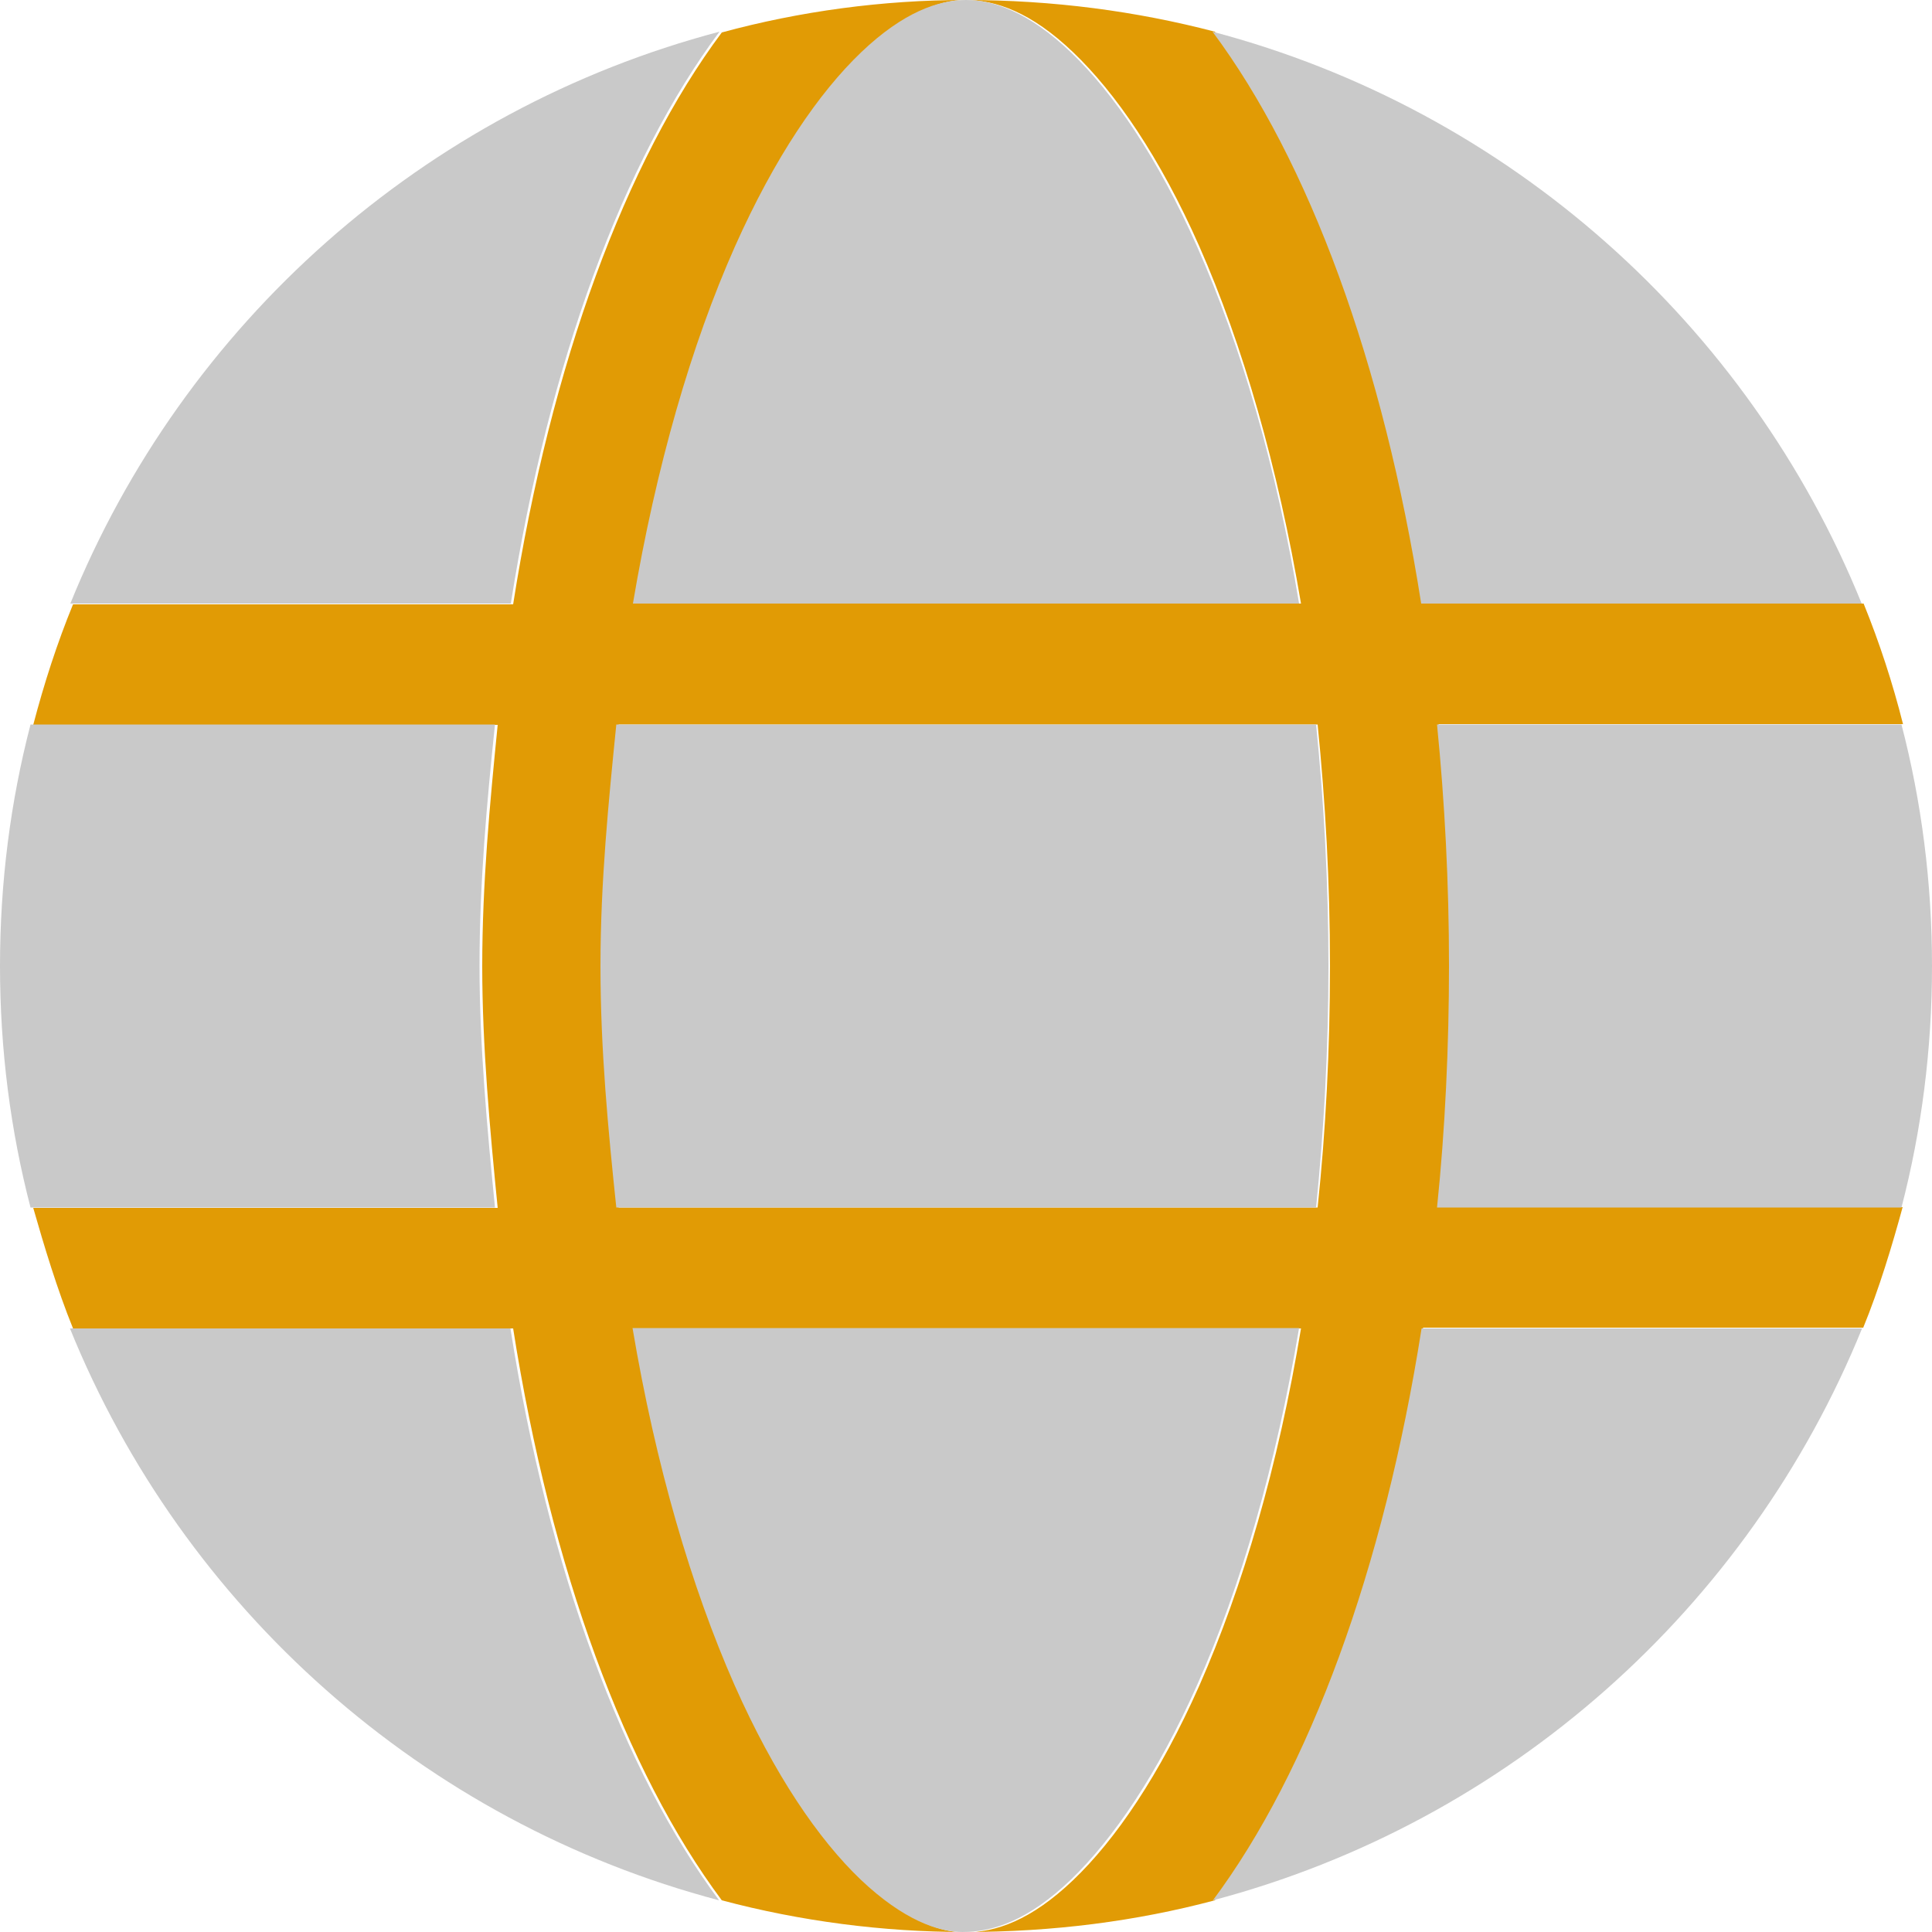
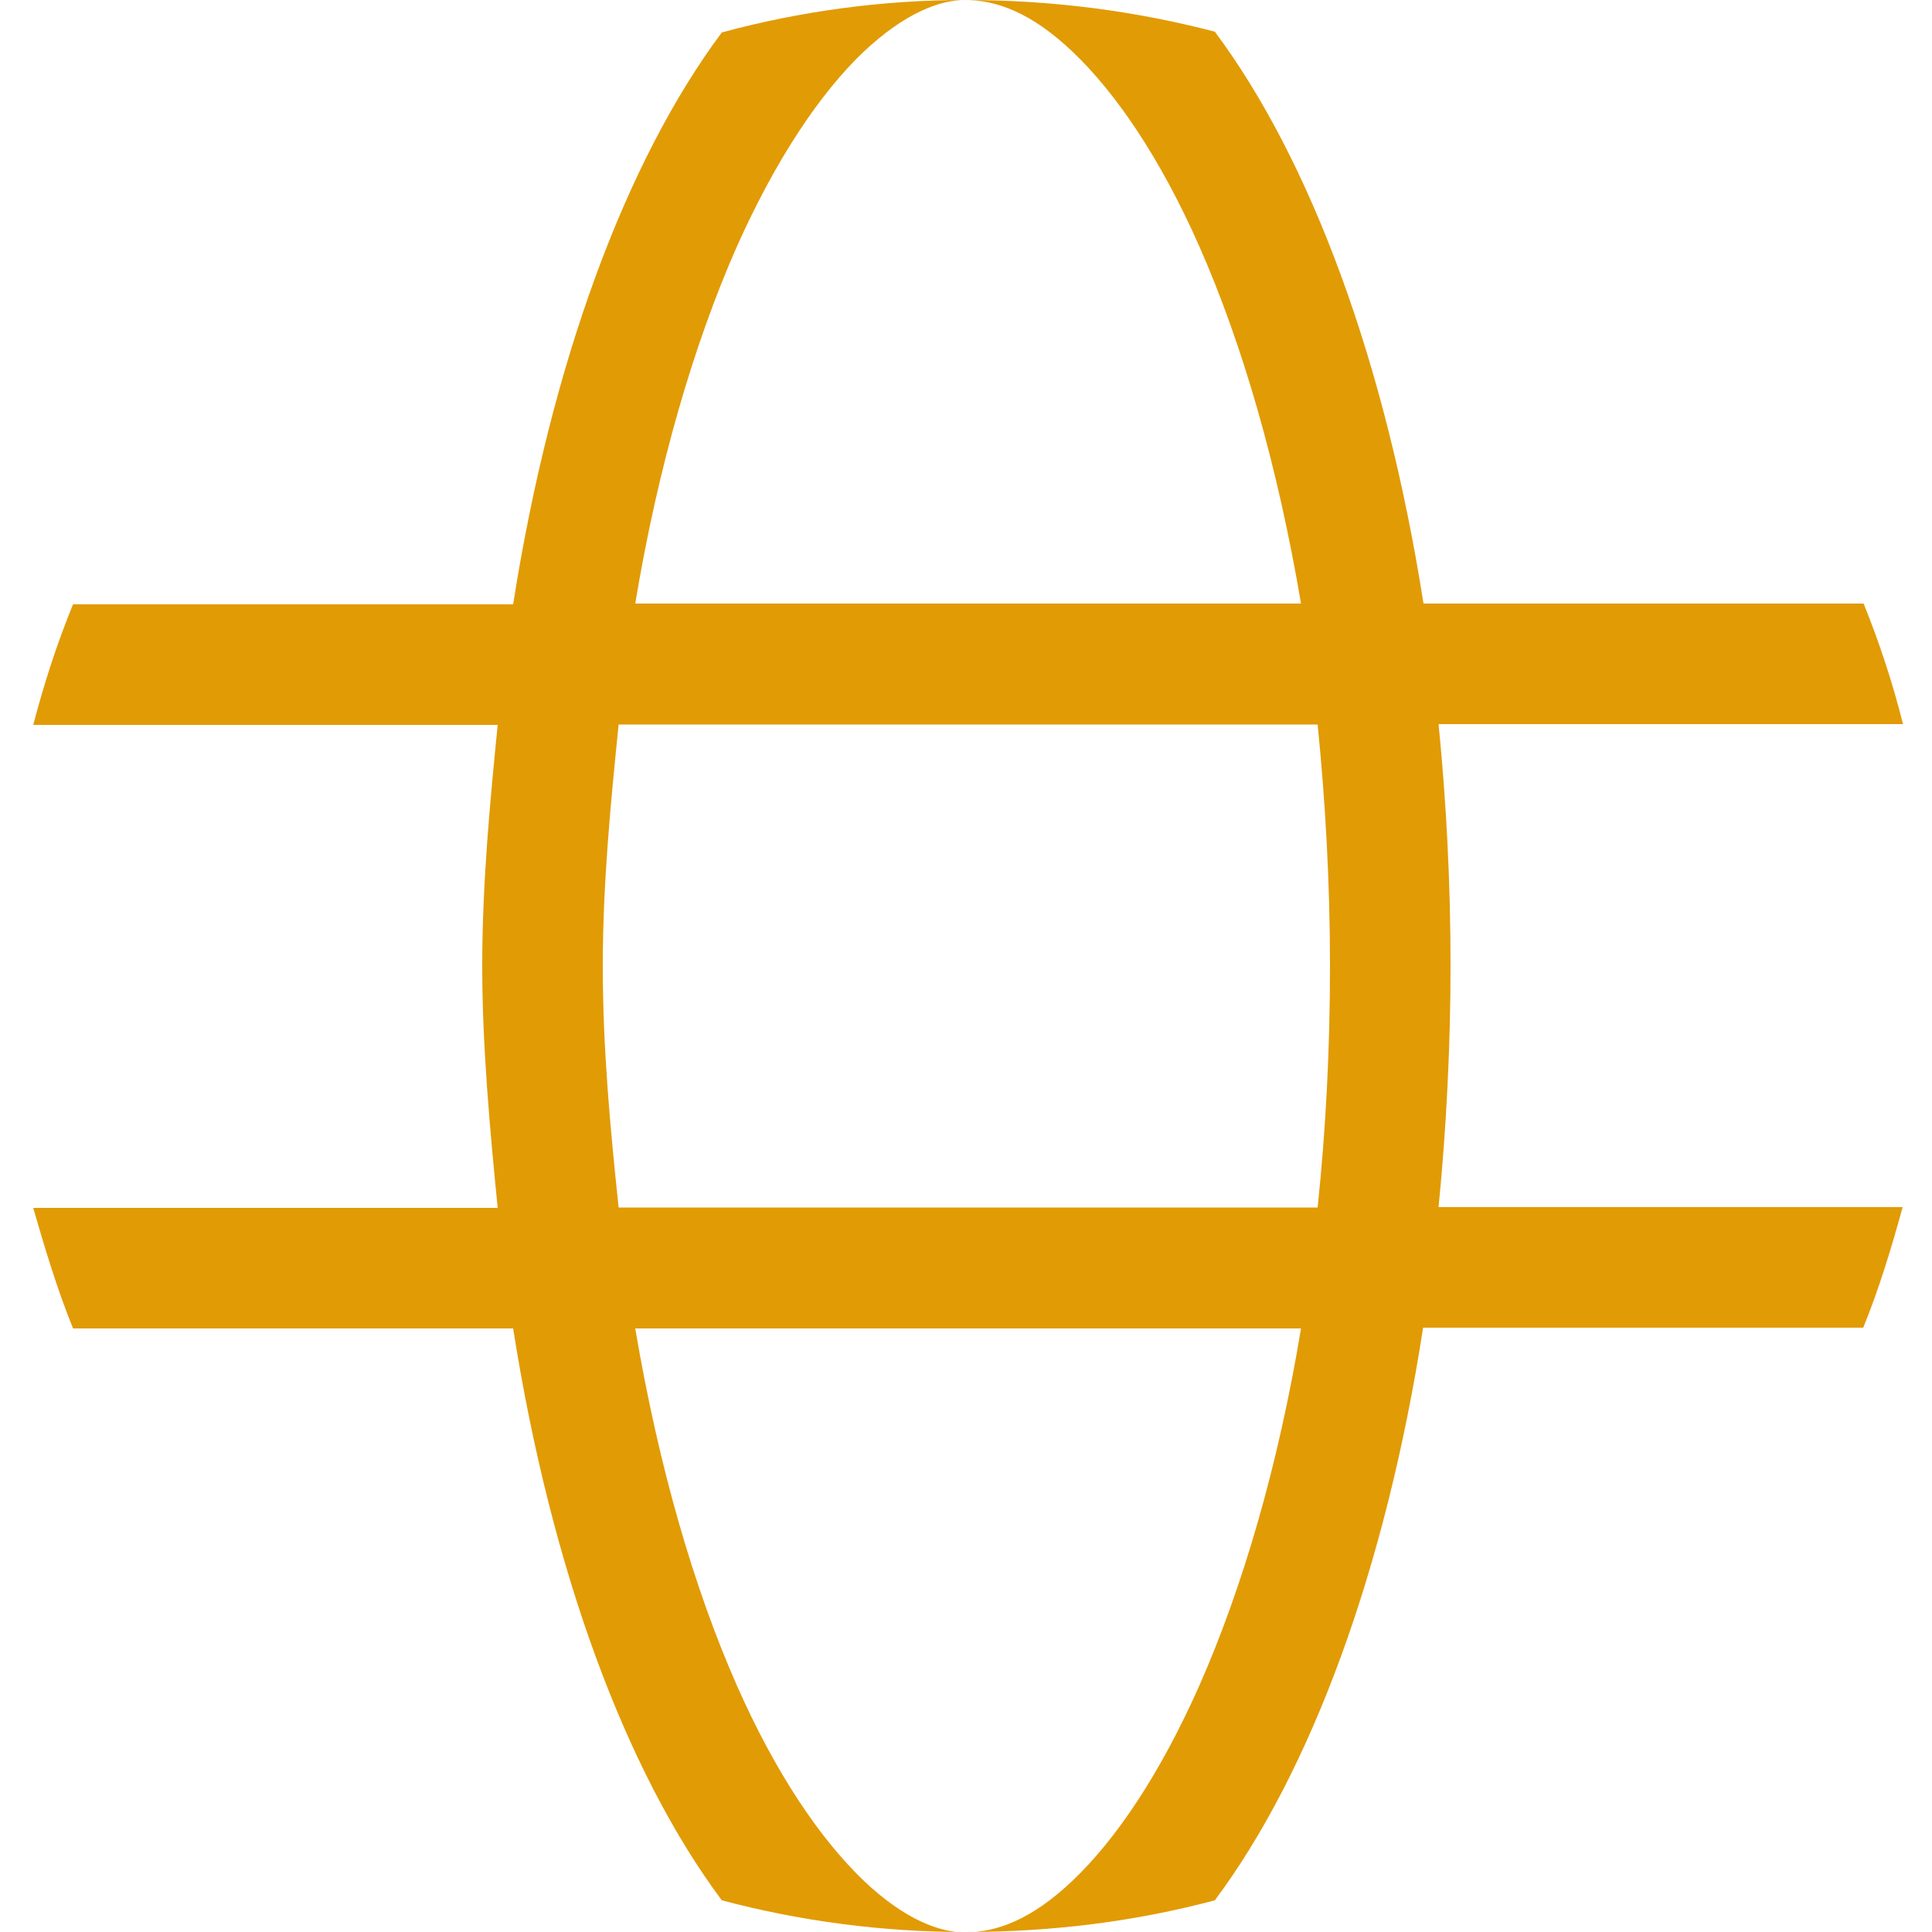
<svg xmlns="http://www.w3.org/2000/svg" viewBox="0 0 500 500">
  <g fill="#e19b05">
    <path d="M314.4 491.8c-20.3 5.4-41.8 8.2-64.7 8.2-21.2 0-42.6-2.8-62.9-8.2-24.9-33.4-44.2-85.6-54-148H18.9c-4.1-10.1-7.5-21.4-10.3-31.2h120.2c-2-20.1-4-41.9-4-62.5 0-21.5 2-42.4 4-62.5H8.6c2.8-10.7 6.2-21.2 10.3-31.2h113.9c9.8-62.4 29.1-114.6 54-148C207 2.9 228.5 0 249.7 0c-6.2 0-15.3 3.1-26.3 13.5-11 10.5-22.4 27.3-32.7 50.3-11.2 25.4-20.4 56.9-26.3 92.4h172.3c-6-35.5-15.1-67-26.3-92.4-10.2-23.1-21.7-39.8-32.7-50.3-10.9-10.4-20-13.5-28-13.5 22.9 0 44.4 2.9 64.7 8.2 24.9 33.4 44.2 85.6 54 148h113.9c4.1 10.1 7.5 20.5 10.2 31.2H372.3c2 20.1 3.1 41 3.1 62.5 0 20.6-1.1 42.4-3.1 62.5h120.1c-2.7 9.9-6.1 21.2-10.2 31.2H368.3c-9.7 62.6-29 114.8-53.9 148.2zm-150-148c6 35.5 15.1 67 26.3 92.4 10.2 23.1 21.7 39.8 32.7 50.4 10.9 10.4 20 13.5 26.3 13.5 8 0 17.1-3.1 28-13.5 11-10.5 22.4-27.2 32.7-50.4 11.2-25.4 20.4-56.8 26.3-92.4H164.4zM344.2 250c0-21.7-1.2-42.6-3.2-62.5H160.1c-2 19.9-4.1 40.8-4.1 62.5 0 21.7 2 42.6 4.1 62.5H341c2.1-19.9 3.2-40.8 3.2-62.5z" />
-     <path d="M343.8 250c0 21.7-1.2 42.6-3.2 62.5H159.5c-2.1-19.9-4.1-40.8-4.1-62.5 0-21.7 2.1-42.6 4.1-62.5h181.1c2 19.9 3.2 40.8 3.2 62.5zm148.3-62.5c5.2 20 7.9 40.9 7.9 62.5s-2.7 42.5-7.9 62.5H371.9c2.1-20.1 3.1-41.9 3.1-62.5 0-21.5-1.1-42.4-3.1-62.5h120.2zm-10.3-31.3h-114c-9.8-62.4-29.1-114.6-54-148 76.6 20.2 138.7 75.7 168 148zm-145.6 0H163.8c6-35.5 15.1-67 26.4-92.4 10.3-23.1 21.7-39.8 32.7-50.3C233.8 3.1 242.9 0 250 0c7.1 0 16.2 3.1 27.1 13.5 11 10.5 22.5 27.3 32.7 50.3 11.3 25.4 20.5 56.9 26.4 92.4zm-318 0c29.3-72.3 91.4-127.8 168-148-24.9 33.4-44.2 85.6-54 148h-114zm109.9 31.3c-2.1 20.1-4 41-4 62.5 0 20.6 2 42.4 4 62.5H7.9C2.7 292.5 0 271.6 0 250s2.7-42.5 7.9-62.5h120.2zm62 248.6c-11.2-25.4-20.4-56.8-26.4-92.4h172.5c-6 35.5-15.1 67-26.4 92.4-10.3 23.1-21.7 39.8-32.7 50.4-10.9 10.4-20 13.5-28 13.5-6.3 0-15.3-3.1-26.3-13.5-11-10.5-22.4-27.2-32.7-50.4zm-4 55.7c-76.6-20.2-138.7-75.7-168-148h114c9.8 62.4 29.1 114.6 54 148zm127.8 0c24.9-33.4 44.2-85.6 54-148h114c-29.4 72.3-91.5 127.8-168 148z" fill="#c9c9c9" />
  </g>
</svg>